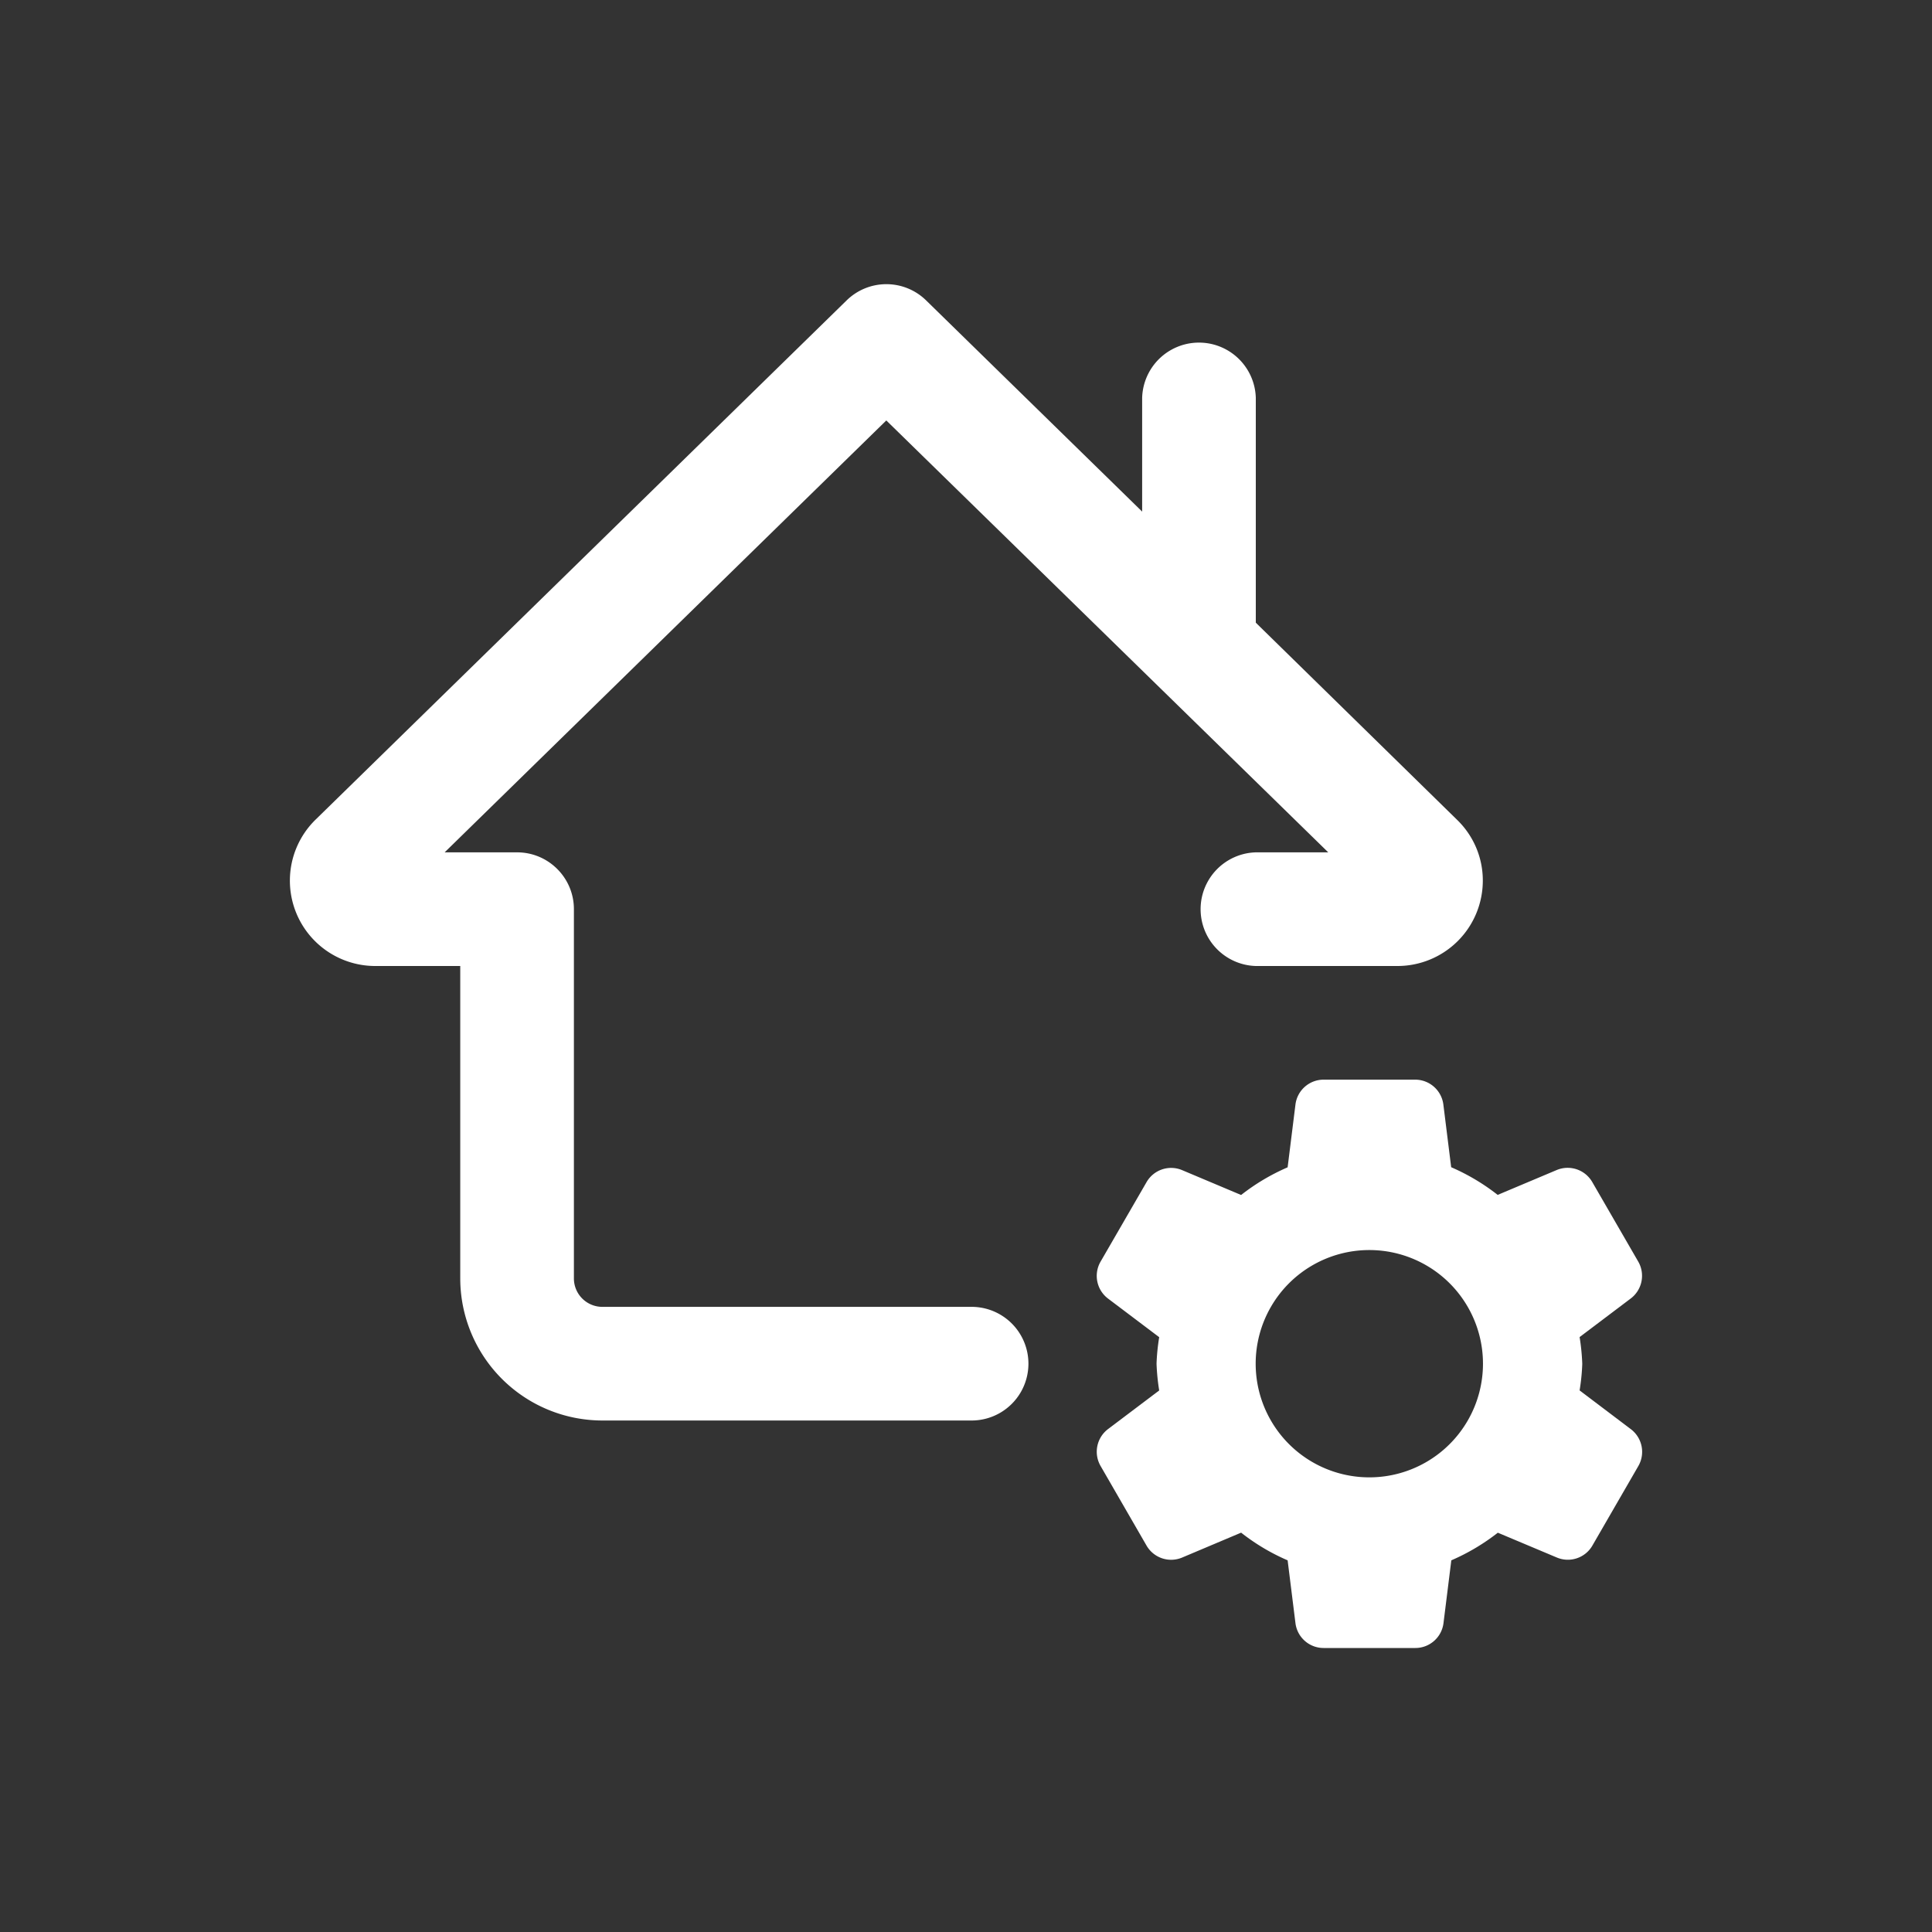
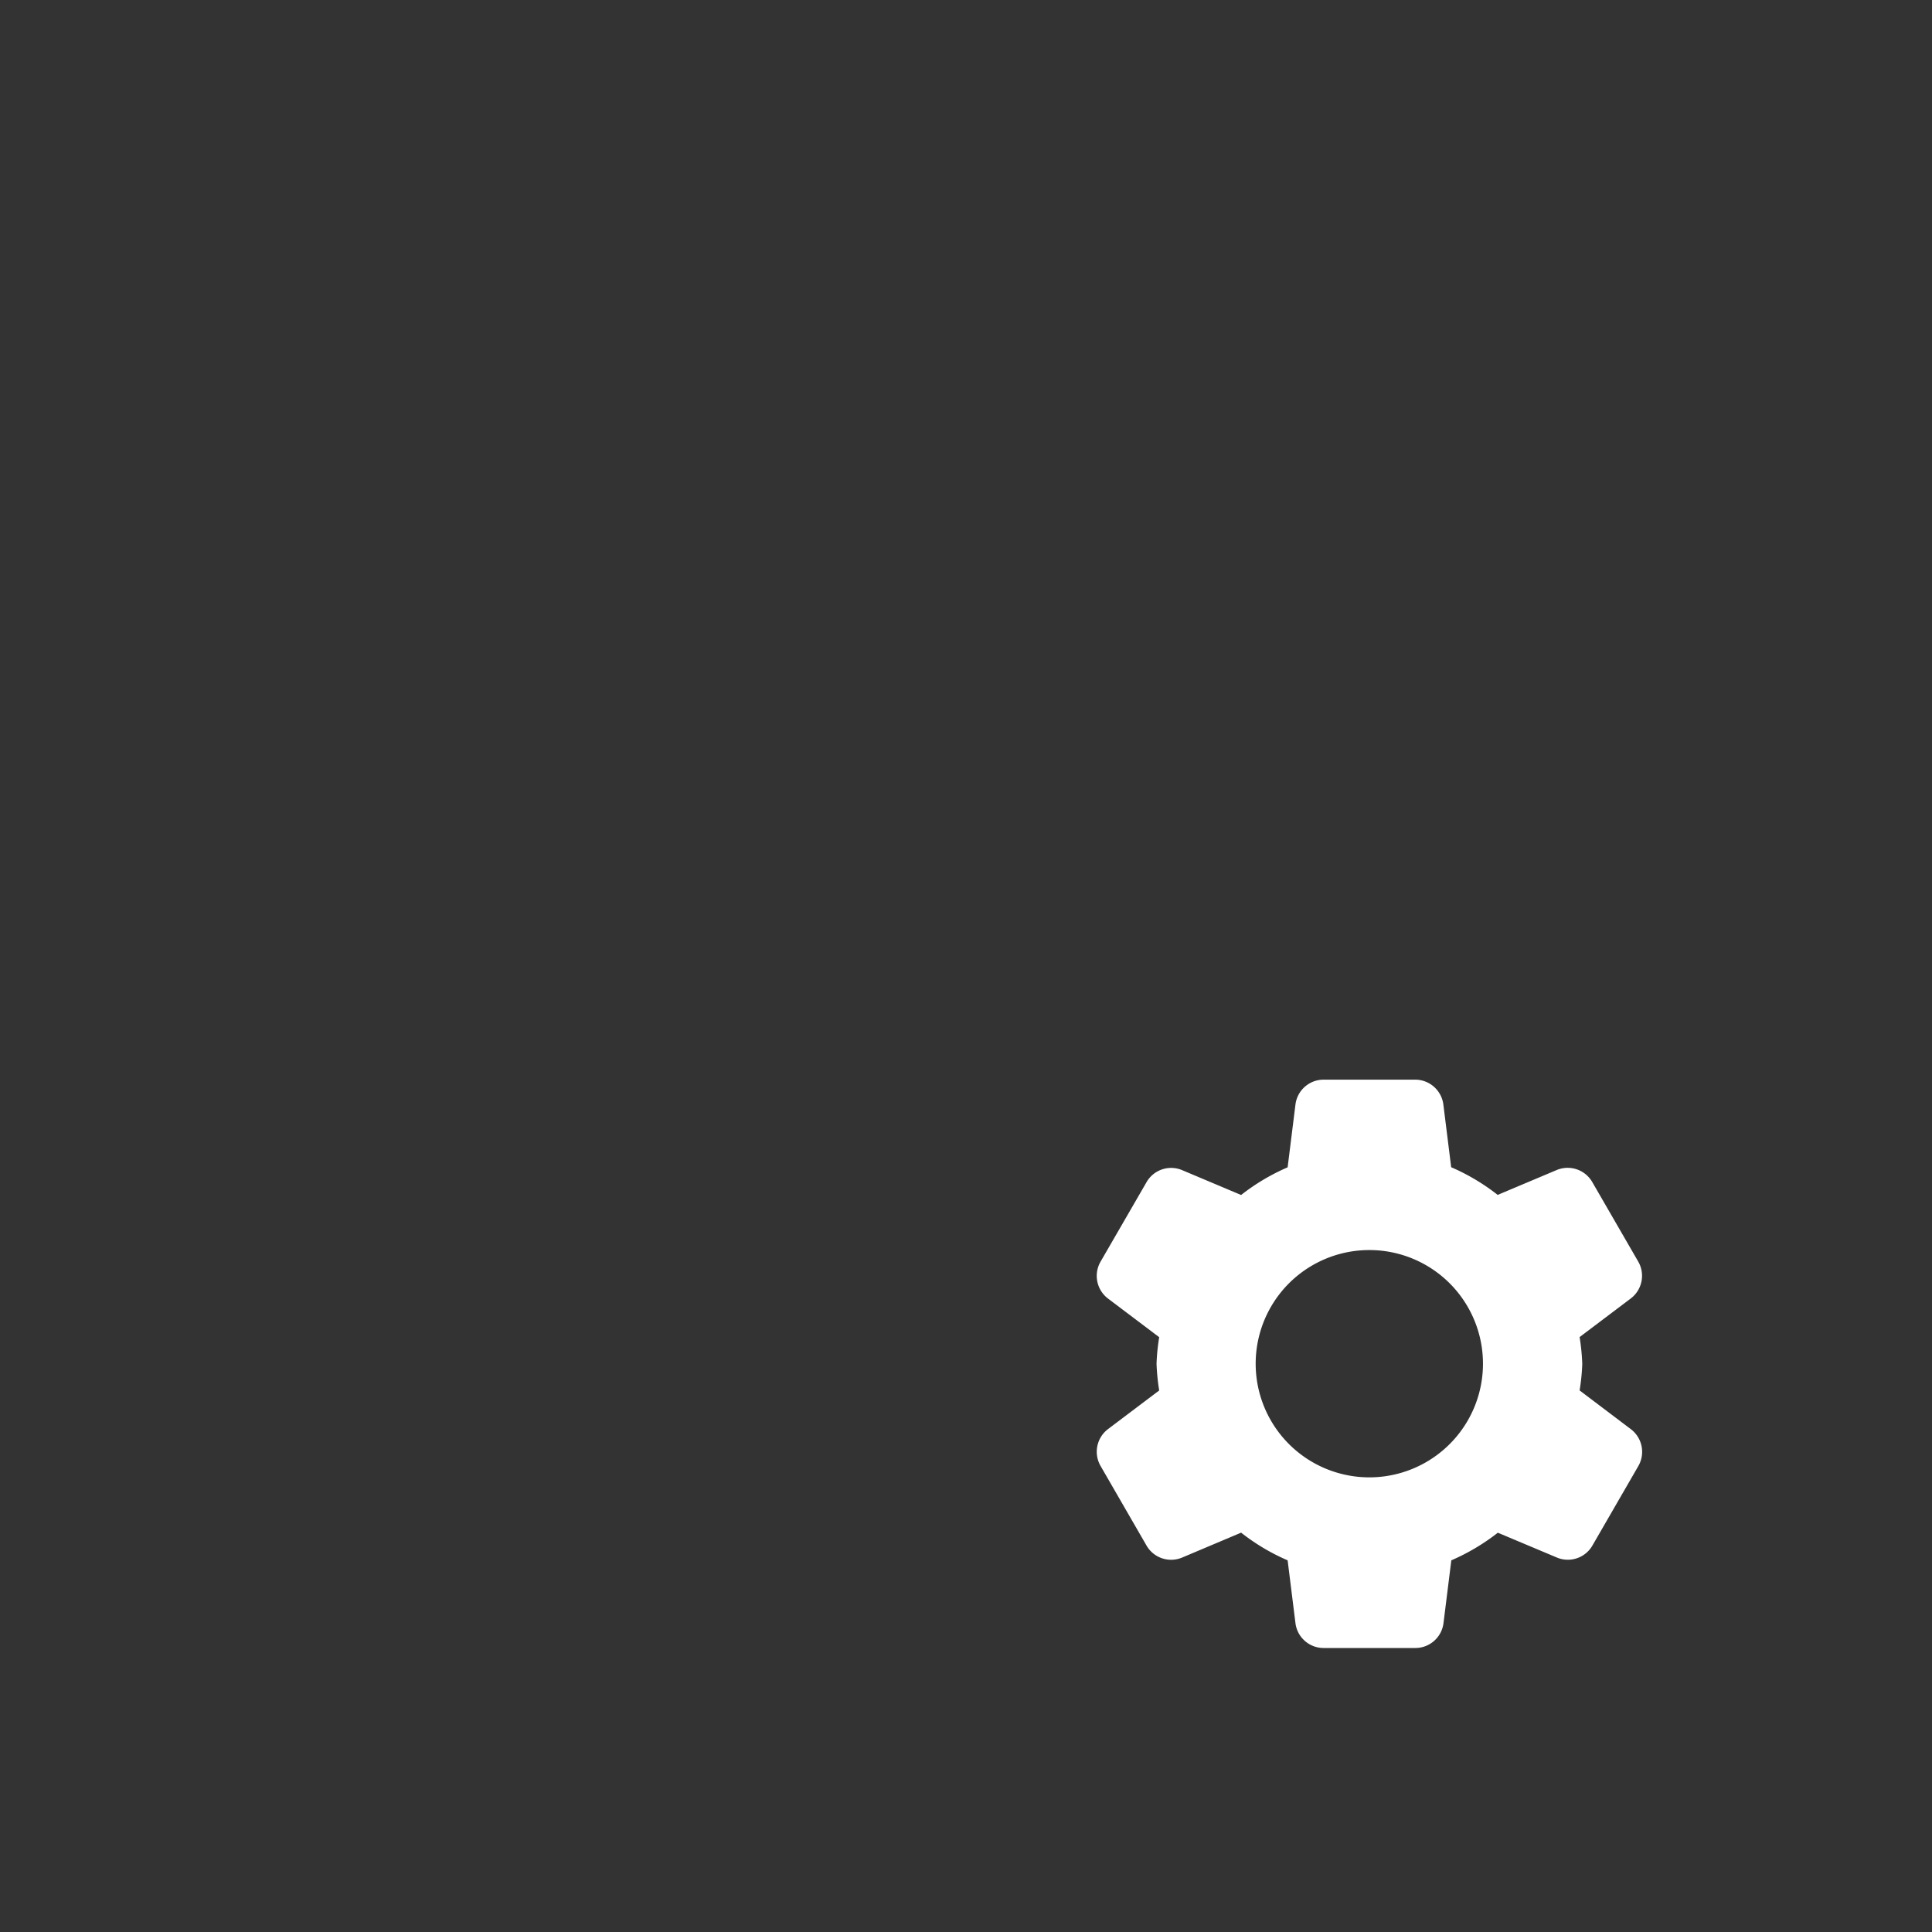
<svg xmlns="http://www.w3.org/2000/svg" viewBox="0 0 40 40">
  <rect x="0" y="0" width="40" height="40" fill="#333333" stroke="none" />
  <path fill="#fff" d="M32.704 28.787c.03-.183.049-.368.055-.552a4.471 4.471 0 00-.055-.552l1.06-.8a.589.589 0 00.154-.763l-.952-1.647a.588.588 0 00-.738-.248l-1.22.514a4.371 4.371 0 00-.963-.573l-.162-1.3a.589.589 0 00-.579-.513h-1.9a.588.588 0 00-.583.515l-.162 1.3c-.344.149-.668.341-.963.573l-1.22-.514a.587.587 0 00-.738.248l-.952 1.646a.589.589 0 00.154.764l1.06.8c-.03.182-.049.367-.055.551.007.185.025.37.055.552l-1.06.8a.589.589 0 00-.154.763L23.738 32a.588.588 0 00.738.247l1.22-.515c.295.232.619.425.963.573l.162 1.3a.587.587 0 00.582.515h1.9c.296 0 .546-.22.583-.515l.162-1.3a4.39 4.39 0 00.963-.572l1.22.513c.273.116.59.01.738-.247l.951-1.646a.589.589 0 00-.154-.763l-1.062-.803zm-4.356 1.8a2.353 2.353 0 11.005 0h-.005z" />
-   <path fill="#fff" d="M26 12.892V8.236a1.177 1.177 0 00-2.353 0v2.356l-4.473-4.373a1.176 1.176 0 00-1.645 0l-11 10.755A1.767 1.767 0 007.765 20h1.764v6.47a2.944 2.944 0 002.941 2.94h7.646a1.176 1.176 0 100-2.353H12.47a.589.589 0 01-.588-.587v-7.647c0-.649-.527-1.176-1.176-1.176h-1.5l9.144-8.942 9.15 8.942H26A1.177 1.177 0 0026 20h2.941a1.767 1.767 0 001.759-1.764c.002-.476-.19-.93-.531-1.261L26 12.892z" />
</svg>